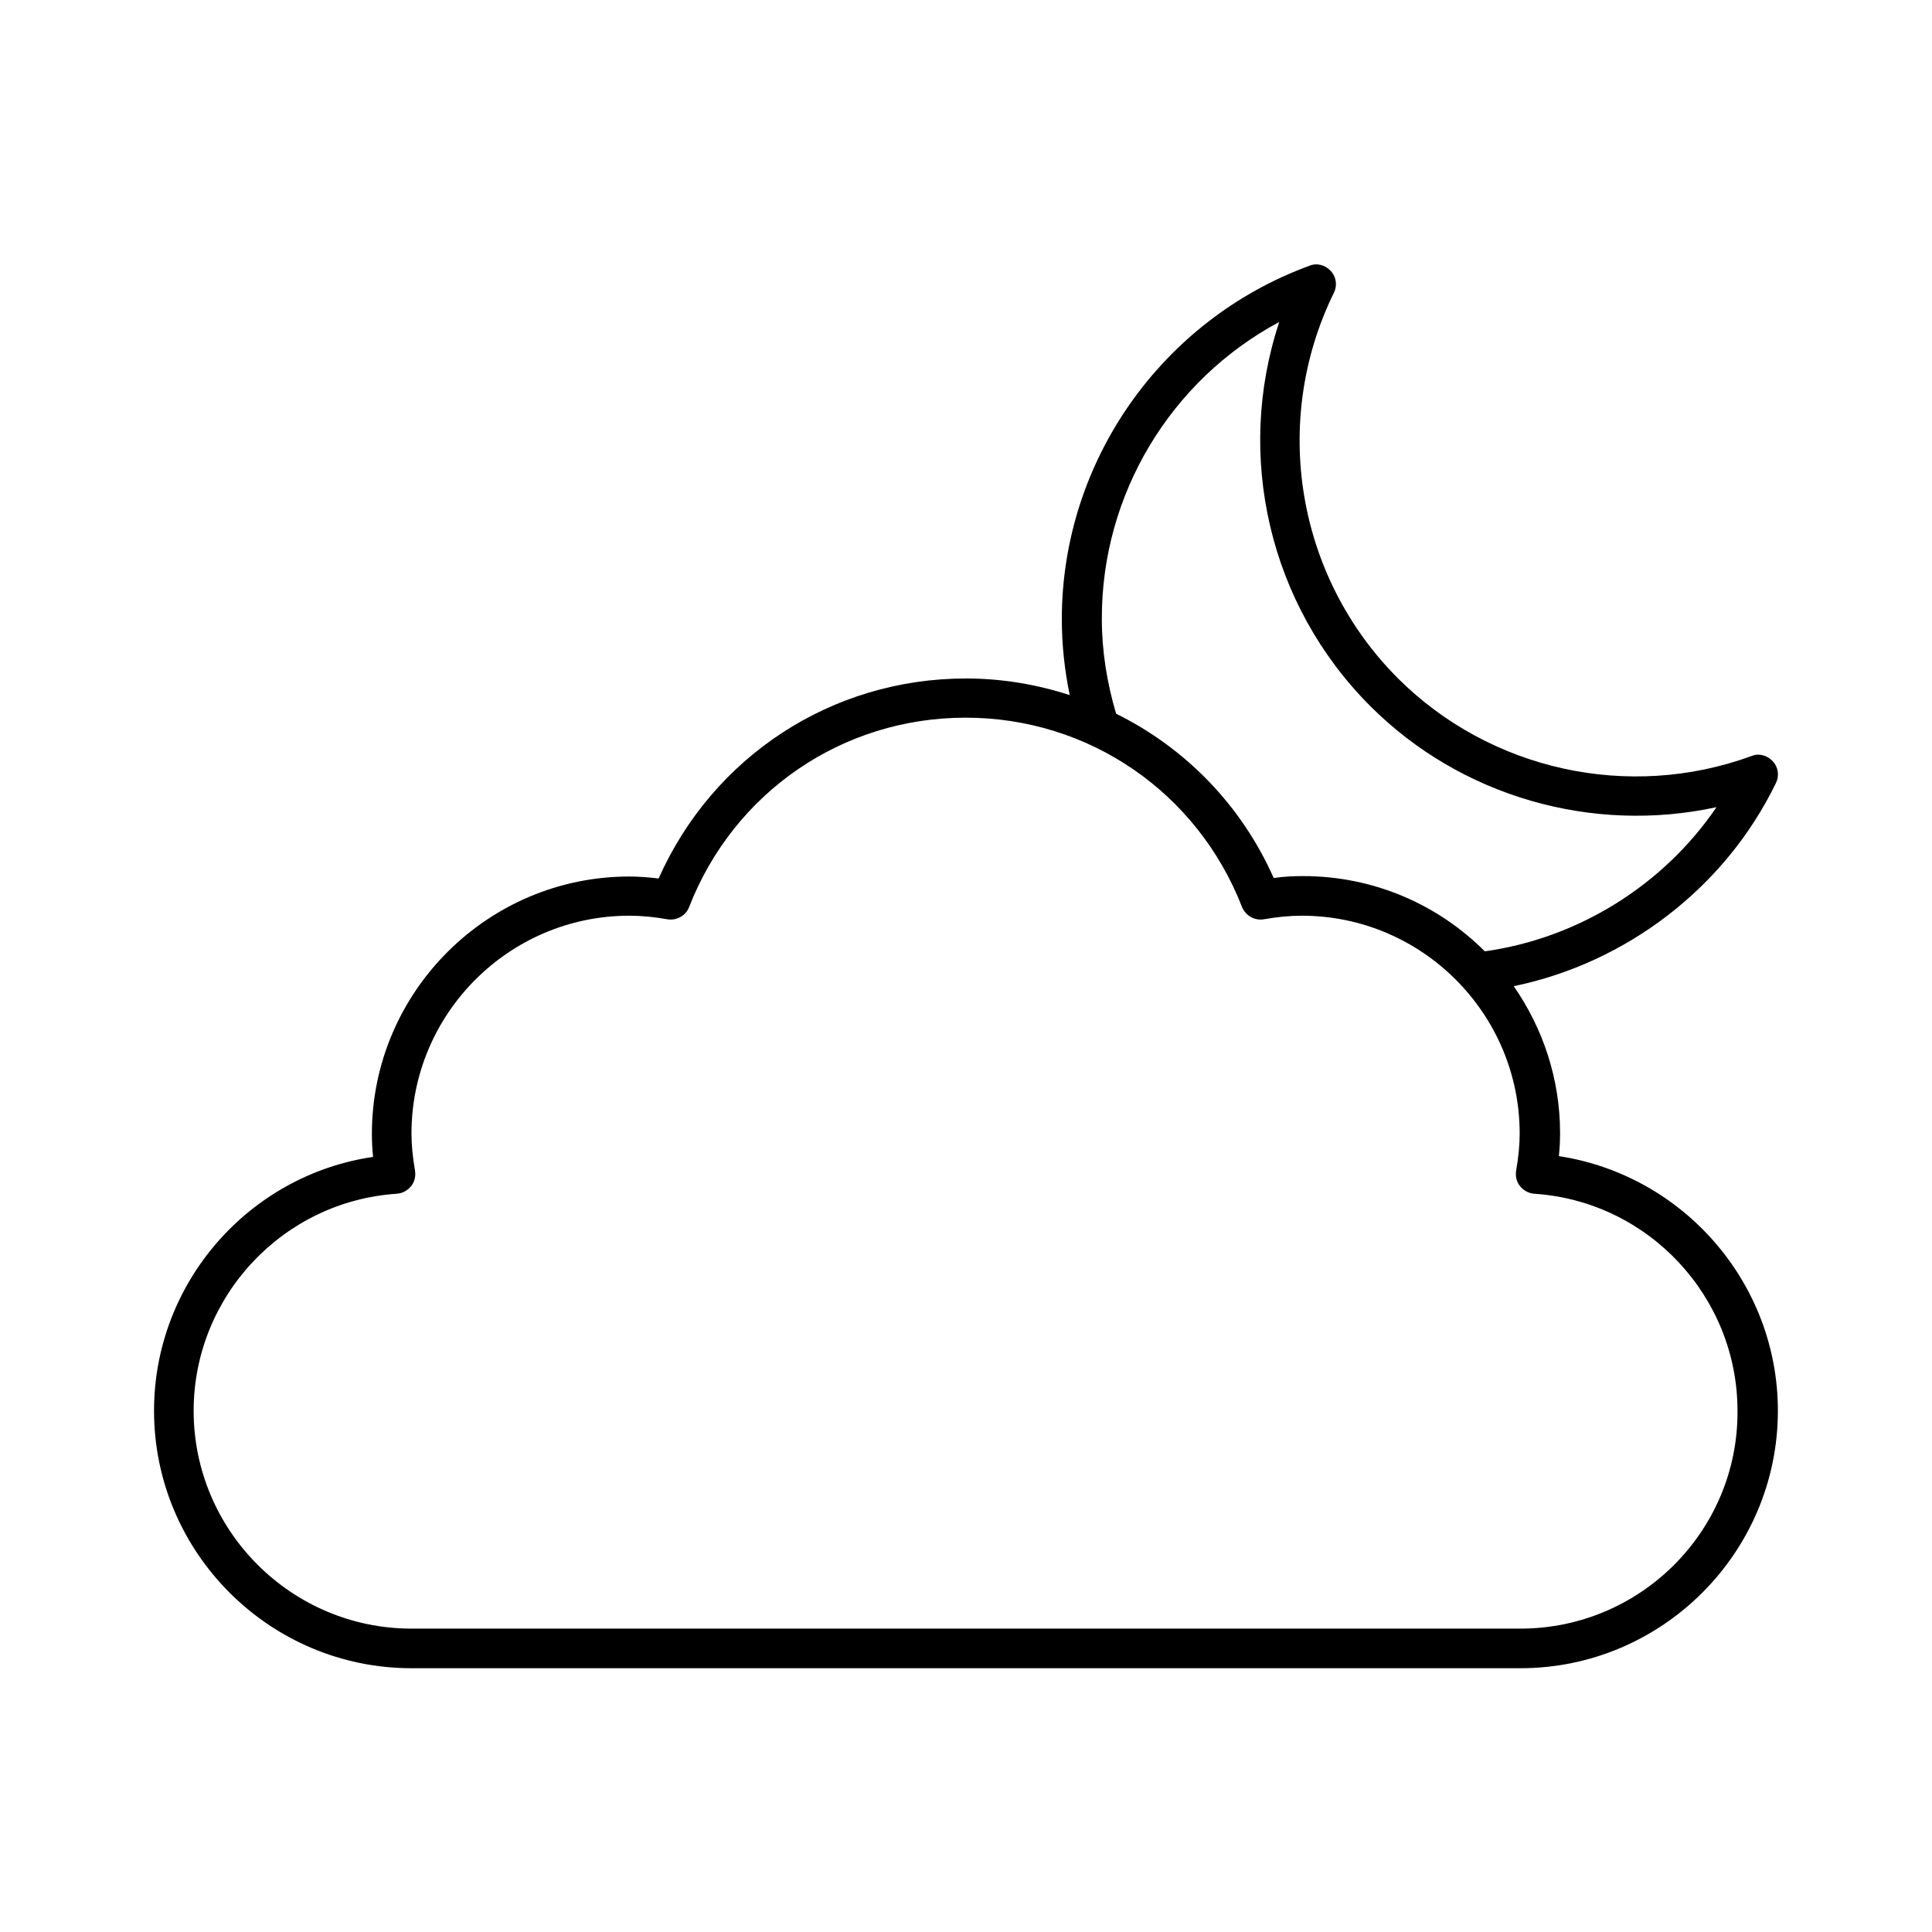
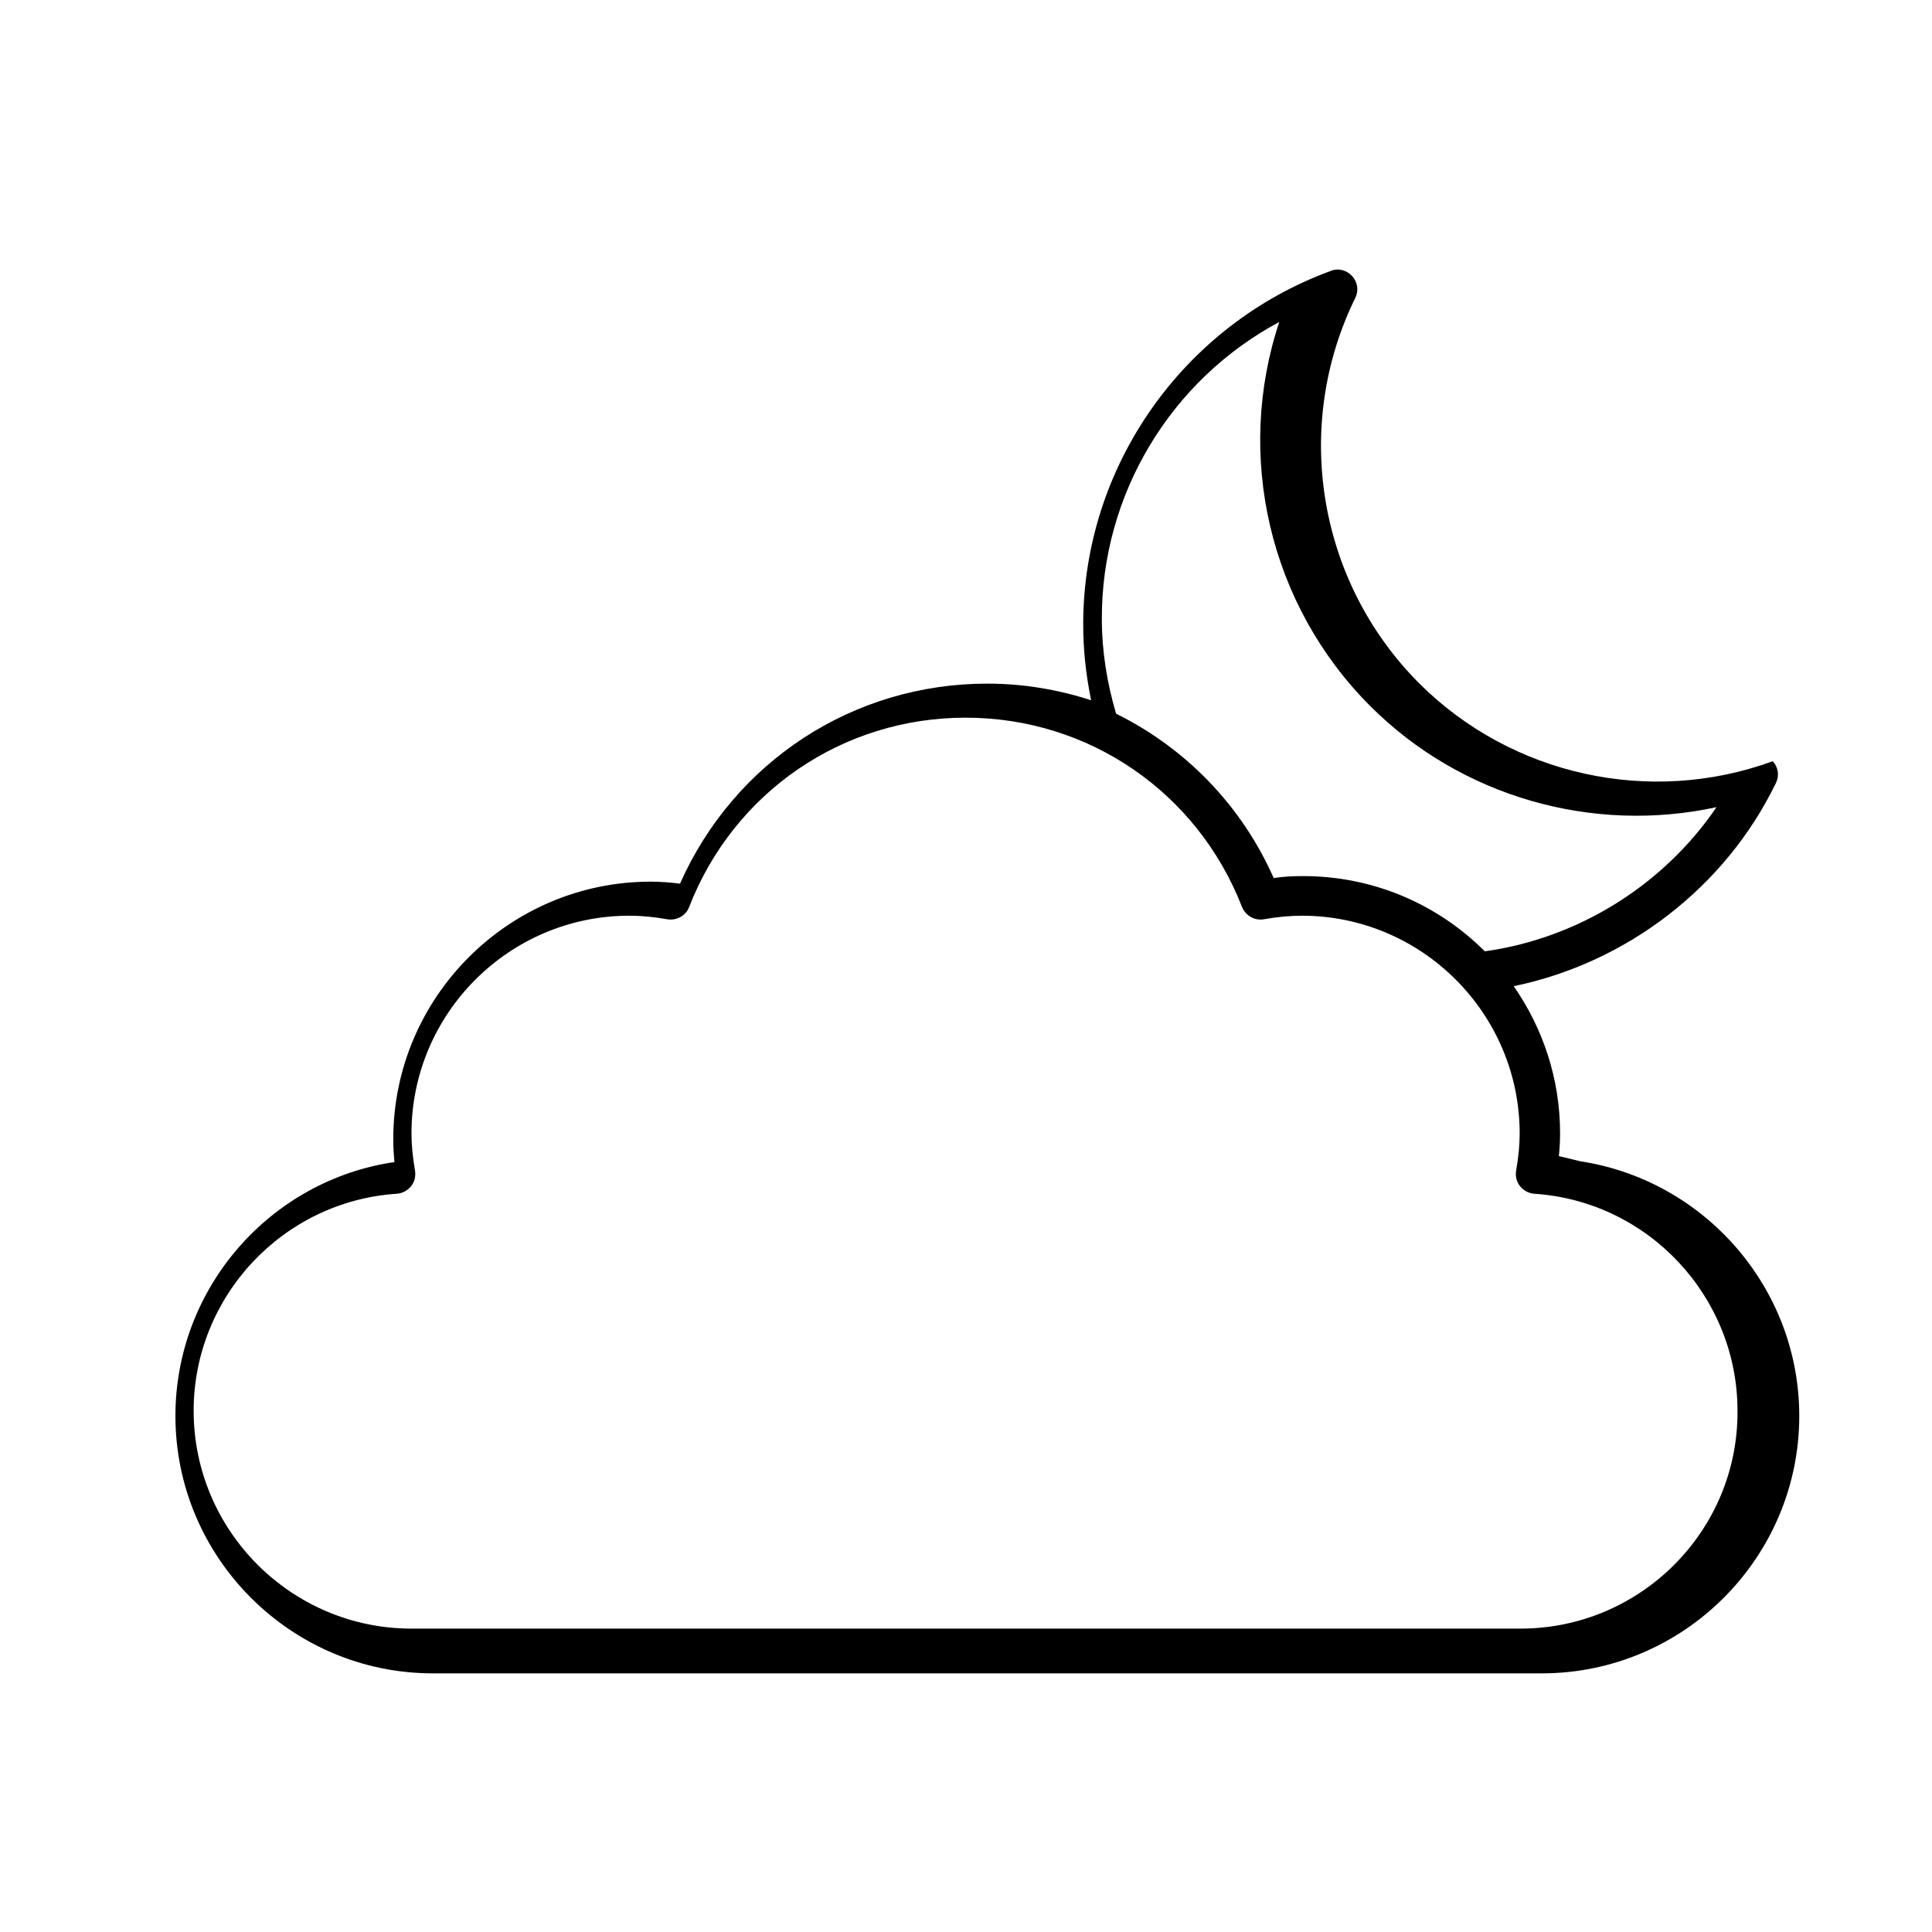
<svg xmlns="http://www.w3.org/2000/svg" fill="#000000" width="800px" height="800px" version="1.1" viewBox="144 144 512 512">
-   <path d="m557.12 450.38c0.211-2.098 0.316-4.094 0.316-6.086 0-14.484-4.617-27.918-12.281-38.941 29.914-6.191 56.047-26.137 69.484-53.844 0.945-1.891 0.629-4.199-0.84-5.773s-3.672-2.203-5.668-1.363c-32.539 11.859-69.168 3.777-93.625-20.57-26.871-26.871-33.797-68.016-17.004-102.23 0.945-1.891 0.629-4.199-0.84-5.773s-3.672-2.203-5.668-1.363c-39.254 14.379-65.602 51.957-65.602 93.625 0 6.824 0.734 13.539 2.098 20.152-8.711-2.832-17.949-4.41-27.5-4.41-35.582 0-67.07 20.676-81.449 53.004-2.625-0.316-5.246-0.523-7.766-0.523-37.574 0-68.223 30.648-68.223 68.223 0 1.996 0.105 3.988 0.316 6.086-32.961 4.828-58.047 33.375-58.047 67.277 0 37.574 30.648 68.223 68.223 68.223h293.89c37.574 0 68.223-30.648 68.223-68.223 0.004-33.902-25.082-62.449-58.039-67.488zm-74.102-221.05c-11.754 35.371-2.731 74.941 24.141 101.81 24.035 24.035 58.883 33.902 91.734 26.766-14.066 20.676-36.633 34.742-61.402 38.207-12.387-12.387-29.391-19.941-48.176-19.941-2.519 0-5.144 0.105-7.766 0.523-8.605-19.418-23.512-34.531-41.773-43.559-2.414-8.188-3.777-16.582-3.777-25.086-0.109-33.168 18.363-63.398 47.02-78.723zm63.918 346.27h-293.89c-31.805 0-57.727-25.926-57.727-57.727 0-30.23 23.617-55.523 53.844-57.52 1.469-0.105 2.832-0.84 3.777-1.996 0.945-1.156 1.258-2.625 1.051-4.094-0.633-3.672-0.945-6.82-0.945-9.863 0-31.805 25.926-57.727 57.727-57.727 3.254 0 6.508 0.316 10.078 0.945 2.414 0.418 4.934-0.945 5.773-3.254 11.859-30.438 40.621-50.172 73.262-50.172 32.645 0 61.402 19.734 73.262 50.172 0.945 2.309 3.359 3.672 5.773 3.254 3.57-0.629 6.926-0.945 10.078-0.945 31.805 0 57.727 25.926 57.727 57.727 0 3.043-0.316 6.297-0.945 9.867-0.211 1.469 0.105 2.938 1.051 4.094 0.945 1.156 2.309 1.891 3.777 1.996 30.23 1.996 53.844 27.289 53.844 57.52 0.211 31.797-25.715 57.723-57.52 57.723z" />
+   <path d="m557.12 450.38c0.211-2.098 0.316-4.094 0.316-6.086 0-14.484-4.617-27.918-12.281-38.941 29.914-6.191 56.047-26.137 69.484-53.844 0.945-1.891 0.629-4.199-0.84-5.773c-32.539 11.859-69.168 3.777-93.625-20.57-26.871-26.871-33.797-68.016-17.004-102.23 0.945-1.891 0.629-4.199-0.84-5.773s-3.672-2.203-5.668-1.363c-39.254 14.379-65.602 51.957-65.602 93.625 0 6.824 0.734 13.539 2.098 20.152-8.711-2.832-17.949-4.41-27.5-4.41-35.582 0-67.07 20.676-81.449 53.004-2.625-0.316-5.246-0.523-7.766-0.523-37.574 0-68.223 30.648-68.223 68.223 0 1.996 0.105 3.988 0.316 6.086-32.961 4.828-58.047 33.375-58.047 67.277 0 37.574 30.648 68.223 68.223 68.223h293.89c37.574 0 68.223-30.648 68.223-68.223 0.004-33.902-25.082-62.449-58.039-67.488zm-74.102-221.05c-11.754 35.371-2.731 74.941 24.141 101.81 24.035 24.035 58.883 33.902 91.734 26.766-14.066 20.676-36.633 34.742-61.402 38.207-12.387-12.387-29.391-19.941-48.176-19.941-2.519 0-5.144 0.105-7.766 0.523-8.605-19.418-23.512-34.531-41.773-43.559-2.414-8.188-3.777-16.582-3.777-25.086-0.109-33.168 18.363-63.398 47.02-78.723zm63.918 346.27h-293.89c-31.805 0-57.727-25.926-57.727-57.727 0-30.23 23.617-55.523 53.844-57.52 1.469-0.105 2.832-0.84 3.777-1.996 0.945-1.156 1.258-2.625 1.051-4.094-0.633-3.672-0.945-6.82-0.945-9.863 0-31.805 25.926-57.727 57.727-57.727 3.254 0 6.508 0.316 10.078 0.945 2.414 0.418 4.934-0.945 5.773-3.254 11.859-30.438 40.621-50.172 73.262-50.172 32.645 0 61.402 19.734 73.262 50.172 0.945 2.309 3.359 3.672 5.773 3.254 3.57-0.629 6.926-0.945 10.078-0.945 31.805 0 57.727 25.926 57.727 57.727 0 3.043-0.316 6.297-0.945 9.867-0.211 1.469 0.105 2.938 1.051 4.094 0.945 1.156 2.309 1.891 3.777 1.996 30.23 1.996 53.844 27.289 53.844 57.52 0.211 31.797-25.715 57.723-57.52 57.723z" />
</svg>